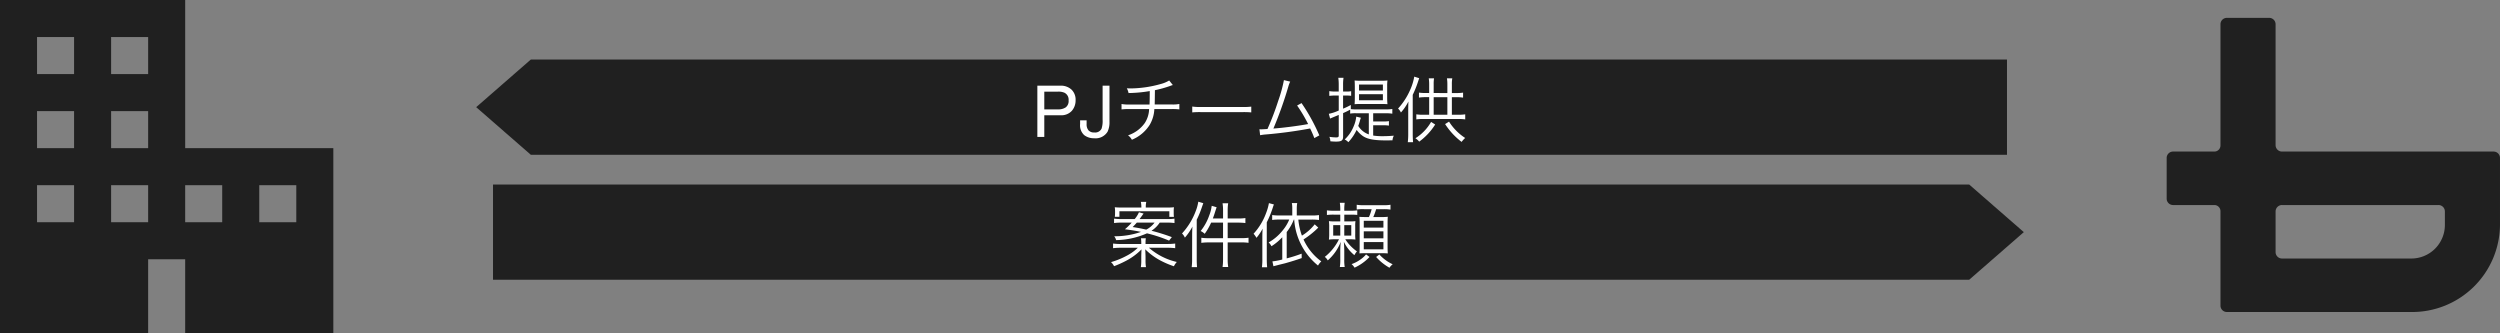
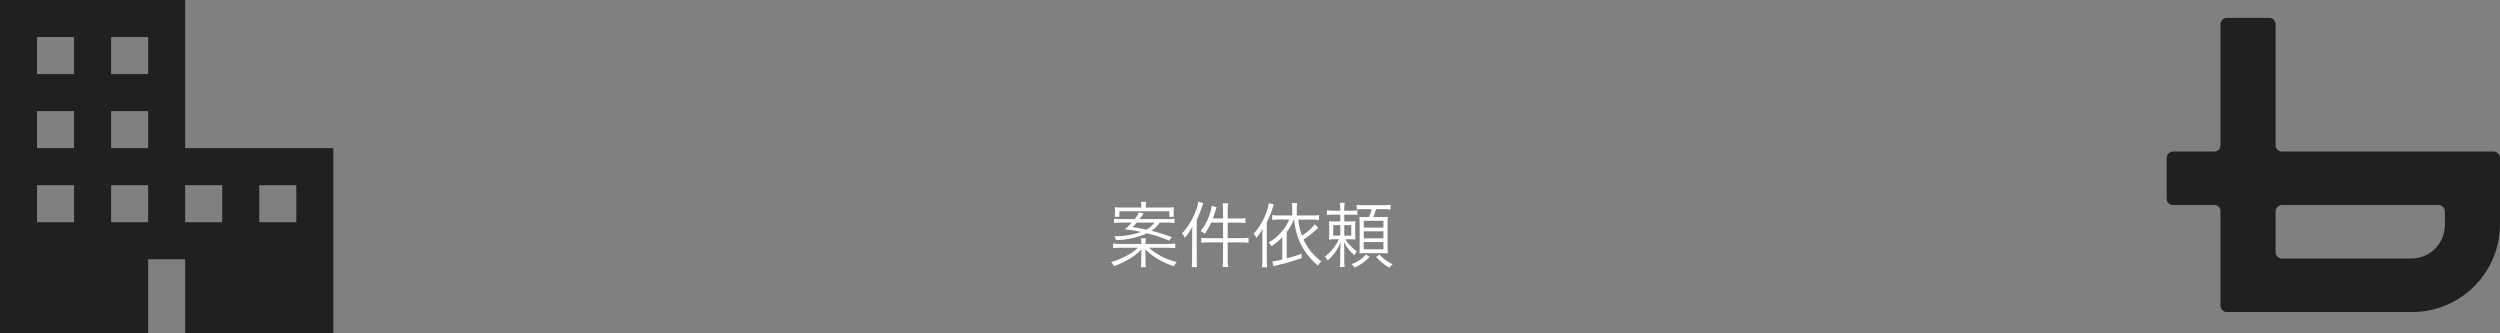
<svg xmlns="http://www.w3.org/2000/svg" width="420.004" height="56" viewBox="0 0 420.004 56">
  <rect x="0" y="0" width="420.004" height="56" fill="#808080" stroke="none" />
  <g id="graph01" transform="translate(-42.998 -1442.798)">
-     <rect id="bg" width="419" height="56" transform="translate(44 1442.798)" fill="none" />
    <g id="inner" transform="translate(-10.998 1442.798)">
      <path id="b" d="M54.908,22.462H19.393A1.076,1.076,0,0,1,18.3,21.4V1.06A1.076,1.076,0,0,0,17.209,0H10.133A1.077,1.077,0,0,0,9.04,1.06V21.454A1.023,1.023,0,0,1,8,22.462H1.093A1.076,1.076,0,0,0,0,23.522v6.865a1.076,1.076,0,0,0,1.092,1.06H8A1.028,1.028,0,0,1,9.04,32.459v15.9a1.077,1.077,0,0,0,1.093,1.059H41.018A14.765,14.765,0,0,0,56,34.879V23.522a1.076,1.076,0,0,0-1.093-1.06M46.741,34.879a5.639,5.639,0,0,1-5.723,5.552H19.393A1.076,1.076,0,0,1,18.3,39.372V32.506a1.076,1.076,0,0,1,1.092-1.06H45.648a1.077,1.077,0,0,1,1.093,1.06Z" transform="translate(417.999 3)" fill="#202020" />
      <g id="arrow" transform="translate(-131.002 9)">
-         <path id="合体_6" data-name="合体 6" d="M9.178,16,0,8,9.178,0h248V16Z" transform="translate(264.998 1.003)" fill="#202020" />
-         <path id="合体_7" data-name="合体 7" d="M9.178,16,0,8,9.178,0h248V16Z" transform="translate(525.002 37.998) rotate(180)" fill="#202020" />
-         <path id="パス_91" data-name="パス 91" d="M1.025-8.607H4.9A2.626,2.626,0,0,1,6.75-7.96a2.35,2.35,0,0,1,.7,1.819,2.645,2.645,0,0,1-.627,1.755A2.375,2.375,0,0,1,4.9-3.639H2.191V0H1.025Zm5.25,2.473a1.3,1.3,0,0,0-.7-1.289,2.539,2.539,0,0,0-1.061-.182H2.191v2.982h2.32a2.218,2.218,0,0,0,1.274-.334A1.323,1.323,0,0,0,6.275-6.135Zm6.867,3.568A3.645,3.645,0,0,1,12.82-.873a2.349,2.349,0,0,1-2.273,1.1A2.64,2.64,0,0,1,8.895-.3a2.217,2.217,0,0,1-.686-1.866v-.615H9.3v.615A1.555,1.555,0,0,0,9.618-1.1a1.237,1.237,0,0,0,.976.354,1.194,1.194,0,0,0,1.219-.639,4.157,4.157,0,0,0,.176-1.482V-8.607h1.154ZM23.172-9.48A5.013,5.013,0,0,1,21.8-8.9a19.281,19.281,0,0,1-5.04.756c-.18,0-.36,0-.7-.024a3.13,3.13,0,0,1,.288.8A22.76,22.76,0,0,0,19.908-7.7c0,1.056-.012,1.728-.036,2.256H16.428a5.7,5.7,0,0,1-1.26-.084v.912a9.293,9.293,0,0,1,1.26-.06H19.8a4.513,4.513,0,0,1-.732,2.352A5.61,5.61,0,0,1,16.26-.264a2.273,2.273,0,0,1,.648.744A6.47,6.47,0,0,0,19.9-2.028a5.714,5.714,0,0,0,.78-2.652h2.94a9.293,9.293,0,0,1,1.26.06v-.912a5.7,5.7,0,0,1-1.26.084h-2.88c.012-.468.024-1.248.036-2.4a18.6,18.6,0,0,0,2.64-.744,2.48,2.48,0,0,1,.372-.12Zm3.876,5.364a13.109,13.109,0,0,1,1.488-.048H35.5a13.728,13.728,0,0,1,1.464.048v-.972a9.465,9.465,0,0,1-1.452.06H28.536A8.489,8.489,0,0,1,27.048-5.1Zm15.4-5.424A22.77,22.77,0,0,1,41.5-6.084a45.765,45.765,0,0,1-1.812,4.752c-.276.024-.936.06-1.02.06-.06,0-.06,0-.336-.012l.12,1a8.345,8.345,0,0,1,1.02-.132,74.127,74.127,0,0,0,7.38-1A16.288,16.288,0,0,1,47.556.2l.84-.456a31.083,31.083,0,0,0-2.988-5.424l-.744.408A23.344,23.344,0,0,1,46.512-2.16c-1.416.276-4.236.648-5.832.756a65.014,65.014,0,0,0,2.5-7.02,4.744,4.744,0,0,1,.324-.864ZM56.712-.42a3.35,3.35,0,0,1-1.776-1.428c.1-.252.168-.492.252-.756a4.78,4.78,0,0,1,.192-.612l-.78-.192a5.42,5.42,0,0,1-.444,1.656,6.139,6.139,0,0,1-1.5,2.184,1.946,1.946,0,0,1,.612.456A7.708,7.708,0,0,0,54.66-1.176,4.682,4.682,0,0,0,55.68-.168c.768.54,1.872.756,3.924.756.144,0,.144,0,1.08-.012a2.21,2.21,0,0,1,.228-.78c-.708.06-1.356.084-1.956.084a9.623,9.623,0,0,1-1.512-.108V-1.956h1.6a6.168,6.168,0,0,1,1.044.06v-.756a5.832,5.832,0,0,1-1.044.06h-1.6v-1.38h2.148A6.684,6.684,0,0,1,60.66-3.9v-.792a6.58,6.58,0,0,1-1.068.072H54.6a6.864,6.864,0,0,1-.912-.048v-.7a11.2,11.2,0,0,1-1.3.624V-6.948h.54a4.941,4.941,0,0,1,.816.048v-.78a3.69,3.69,0,0,1-.828.06h-.528V-8.736a7.511,7.511,0,0,1,.072-1.188h-.876a7.964,7.964,0,0,1,.072,1.212V-7.62h-.684a5.363,5.363,0,0,1-.9-.072v.8a8.473,8.473,0,0,1,.888-.06h.7v2.52a7.4,7.4,0,0,1-1.668.552l.216.8c.156-.072.636-.276,1.452-.612V-.252c0,.264-.1.336-.444.336a7.461,7.461,0,0,1-1.128-.1,2.531,2.531,0,0,1,.168.756c.432.036.684.048.96.048.912,0,1.176-.192,1.176-.852V-4c.468-.2.72-.324,1.188-.576v.66a5.35,5.35,0,0,1,.972-.06h2.16Zm1.98-5.112c.48,0,.876.012,1.152.036-.036-.444-.048-.7-.048-1.08V-8.52a6.728,6.728,0,0,1,.048-.96,9.744,9.744,0,0,1-1.128.048H55.452a10.15,10.15,0,0,1-1.128-.048c.024.288.036.672.036,1.116v1.74c0,.432-.012.78-.036,1.128.3-.024.636-.036,1.08-.036ZM55.068-8.8h4.008v1.008H55.068Zm0,1.62h4.008v1.02H55.068Zm12.54-.192V-8.844a6.162,6.162,0,0,1,.06-1H66.78a6.546,6.546,0,0,1,.072.984v1.488h-.6a7.13,7.13,0,0,1-1.116-.072v.84a7.025,7.025,0,0,1,1.116-.072h.6V-3.72H65.844a7.316,7.316,0,0,1-1.152-.072v.852a7.866,7.866,0,0,1,1.152-.072h5.9a7.927,7.927,0,0,1,1.164.072v-.852a7.814,7.814,0,0,1-1.164.072h-1.08V-6.672h.768a7.238,7.238,0,0,1,1.116.072v-.84a7.025,7.025,0,0,1-1.116.072h-.768V-8.844a5.039,5.039,0,0,1,.072-1h-.9a6.151,6.151,0,0,1,.072,1v1.476Zm0,3.648V-6.672h2.3V-3.72Zm-3.264-6.4a9.094,9.094,0,0,1-.7,2.256,11.3,11.3,0,0,1-2.016,3.1c.012.012.072.084.18.2a1.781,1.781,0,0,1,.228.336.768.768,0,0,0,.072.132,8.681,8.681,0,0,0,1.26-1.848c-.024.552-.036.9-.036,1.452V-.552a11.665,11.665,0,0,1-.072,1.44h.888c-.036-.384-.06-.888-.06-1.4V-7.068A17.375,17.375,0,0,0,65-9.336c.084-.264.132-.384.18-.528Zm5.184,7.968A11.729,11.729,0,0,0,72.3.84a4.1,4.1,0,0,1,.6-.66,8.985,8.985,0,0,1-2.712-2.748ZM67.176-2.52A7.824,7.824,0,0,1,64.536.228,2.451,2.451,0,0,1,65.172.8a10.473,10.473,0,0,0,2.688-2.88Z" transform="translate(358.25 14)" fill="#fff" />
-         <path id="パス_90" data-name="パス 90" d="M9.852-6.6a8.3,8.3,0,0,1,1.212.072v-.744A6.3,6.3,0,0,1,9.876-7.2H5.2c.264-.36.264-.36.672-.924l-.78-.216A4.356,4.356,0,0,1,4.38-7.2H2.088A7.239,7.239,0,0,1,.912-7.272v.744A8.77,8.77,0,0,1,2.124-6.6H3.876a10.166,10.166,0,0,1-1.14,1.116c1.26.168,1.92.276,2.7.444a13.4,13.4,0,0,1-4.5.732,1.829,1.829,0,0,1,.324.648A13.45,13.45,0,0,0,6.444-4.8a23.943,23.943,0,0,1,3.708,1.224l.468-.588A32.281,32.281,0,0,0,7.2-5.232,4.678,4.678,0,0,0,8.58-6.6Zm-2.136,0a4.057,4.057,0,0,1-1.4,1.176c-.78-.18-1.428-.3-2.28-.432.324-.324.42-.432.7-.744ZM6.2-3.012v-.156a5.159,5.159,0,0,1,.048-.8H5.436a5.53,5.53,0,0,1,.048.816v.144H2.052A10.057,10.057,0,0,1,.744-3.084v.78a10.257,10.257,0,0,1,1.32-.072H4.9a7.714,7.714,0,0,1-1.788,1.3A13.334,13.334,0,0,1,.4.036,2.332,2.332,0,0,1,.912.72a17.408,17.408,0,0,0,1.98-.888A10.4,10.4,0,0,0,5.52-2.1c-.024.684-.036,1.032-.036,1.284V-.3A7.039,7.039,0,0,1,5.412.876h.864A6.382,6.382,0,0,1,6.2-.3V-.816c0-.252-.024-.816-.048-1.3A10.658,10.658,0,0,0,8.9-.132a14.722,14.722,0,0,0,2.064.864,3,3,0,0,1,.492-.72A10.768,10.768,0,0,1,6.768-2.376H9.852a10.592,10.592,0,0,1,1.332.072v-.78a10.592,10.592,0,0,1-1.332.072ZM5.5-9.132H2.244c-.5,0-.816-.012-1.212-.048a4.228,4.228,0,0,1,.048.7v.24a5.614,5.614,0,0,1-.036.66h.768v-.924H10.2v.936h.768a5.607,5.607,0,0,1-.036-.684v-.228a3.785,3.785,0,0,1,.048-.7,11.393,11.393,0,0,1-1.212.048H6.24V-9.2a3.987,3.987,0,0,1,.084-.888H5.412A4.369,4.369,0,0,1,5.5-9.2ZM19.224-7.3H17.508c.156-.42.24-.648.42-1.236.108-.324.144-.444.216-.648l-.828-.24a6.357,6.357,0,0,1-.408,1.6,8.81,8.81,0,0,1-1.452,2.64,2.394,2.394,0,0,1,.684.468A10.577,10.577,0,0,0,17.22-6.6h2v2.616h-2.4a8.389,8.389,0,0,1-1.248-.072V-3.2a8.73,8.73,0,0,1,1.248-.072h2.4V-.4A8.059,8.059,0,0,1,19.14.852h.948A7.753,7.753,0,0,1,20-.4v-2.88h2.268a9.937,9.937,0,0,1,1.236.072v-.852a8.847,8.847,0,0,1-1.248.072H20V-6.6h1.764a11.069,11.069,0,0,1,1.212.072v-.84a7.61,7.61,0,0,1-1.224.072H20V-8.64a7.388,7.388,0,0,1,.084-1.212H19.14a7.587,7.587,0,0,1,.084,1.212Zm-5.2,6.744a10.181,10.181,0,0,1-.072,1.44h.9C14.82.48,14.8.036,14.8-.516V-7.08a16.809,16.809,0,0,0,.912-2.244c.1-.264.132-.372.192-.54l-.84-.252a7.238,7.238,0,0,1-.42,1.548,11.573,11.573,0,0,1-2.316,3.792,2.2,2.2,0,0,1,.48.7,9.129,9.129,0,0,0,1.272-1.86c-.036.54-.048.948-.048,1.44Zm16.32-6.564a6.952,6.952,0,0,1-1.128,1.86,8.1,8.1,0,0,1-2.34,1.992,2.169,2.169,0,0,1,.48.636A9.308,9.308,0,0,0,29.172-4.14V-.4a10.98,10.98,0,0,1-1.656.312l.168.816.468-.12c.24-.06.24-.06.456-.12,1.08-.264,1.08-.264,1.32-.336.924-.264,1.536-.456,2.508-.792l-.012-.744a23.249,23.249,0,0,1-2.508.792V-5.016a8.229,8.229,0,0,0,1.2-2.1h.06a10.874,10.874,0,0,0,4,7.728,3.066,3.066,0,0,1,.552-.7,9.379,9.379,0,0,1-2.988-3.684A14.7,14.7,0,0,0,35.22-5.76l-.6-.552a8.093,8.093,0,0,1-2.148,1.9,10.737,10.737,0,0,1-.6-2.7h2.256a8.649,8.649,0,0,1,1.212.072v-.828a7.964,7.964,0,0,1-1.212.072h-2.52V-8.952a5.7,5.7,0,0,1,.072-.936h-.9a4.63,4.63,0,0,1,.072.924V-7.8h-2.2a7.658,7.658,0,0,1-1.176-.072v.828a8.28,8.28,0,0,1,1.164-.072ZM25.824-.54A10.181,10.181,0,0,1,25.752.9h.876c-.036-.432-.06-.852-.06-1.4V-6.648a16.991,16.991,0,0,0,1.008-2.46,5.421,5.421,0,0,1,.192-.54l-.84-.228A8.537,8.537,0,0,1,26.46-8.22a10.486,10.486,0,0,1-2.112,3.492,3.852,3.852,0,0,1,.492.684A8.576,8.576,0,0,0,25.872-5.58c-.036.54-.048.984-.048,1.44ZM39.588-8.6v-.1a7.508,7.508,0,0,1,.072-1.224h-.816a7.783,7.783,0,0,1,.072,1.236V-8.6H37.848a7.708,7.708,0,0,1-1.176-.06v.78a8.1,8.1,0,0,1,1.176-.06h1.068V-6.8H38.1a8.826,8.826,0,0,1-1.092-.048,7.531,7.531,0,0,1,.048,1v1.092a7.849,7.849,0,0,1-.048,1.008A7.887,7.887,0,0,1,38-3.8h.7A8.664,8.664,0,0,1,36.312-.84a1.761,1.761,0,0,1,.5.588A7.889,7.889,0,0,0,39-3.384a14.112,14.112,0,0,0-.084,1.656V-.456A7.208,7.208,0,0,1,38.844.852h.816a6.972,6.972,0,0,1-.072-1.308V-1.764c0-.456-.024-1.008-.072-1.62a6.579,6.579,0,0,0,1.776,2.256,2.389,2.389,0,0,1,.432-.636A7.413,7.413,0,0,1,39.756-3.8h.7a7.614,7.614,0,0,1,1.008.048,6.893,6.893,0,0,1-.036-.972v-1.2a6.5,6.5,0,0,1,.036-.924,7.446,7.446,0,0,1-1.032.048h-.84v-1.14h1.08a9.427,9.427,0,0,1,1.1.048v-.768a6.627,6.627,0,0,1-1.092.06ZM38.916-6.18v1.764H37.728V-6.18Zm.672,0h1.176v1.764H39.588Zm4.6-2.676a7.5,7.5,0,0,1-.456,1.32h-.552c-.516,0-.768-.012-1.056-.036a9.878,9.878,0,0,1,.048,1.128v3.936c0,.432-.012.672-.036,1.08.264-.024.612-.036,1.032-.036h2.7c.4,0,.7.012,1.032.036-.024-.372-.036-.708-.036-1.152V-6.468c0-.444.012-.84.036-1.116a7.775,7.775,0,0,1-1.092.048H44.46a9.942,9.942,0,0,0,.48-1.32h1.236a6.459,6.459,0,0,1,1.176.072V-9.6a5.863,5.863,0,0,1-1.176.072H42.852A6.155,6.155,0,0,1,41.676-9.6v.8a6.309,6.309,0,0,1,1.068-.06ZM42.864-6.9h3.3v1.14h-3.3Zm0,1.764h3.3V-3.96h-3.3Zm0,1.8h3.3v1.224h-3.3Zm.384,2.076a4.651,4.651,0,0,1-1.008.9,5.665,5.665,0,0,1-1.428.732,2.235,2.235,0,0,1,.5.6,8.161,8.161,0,0,0,2.52-1.8Zm1.692.432A8.738,8.738,0,0,0,47.184.984,2.158,2.158,0,0,1,47.724.4,6.934,6.934,0,0,1,45.48-1.248Z" transform="translate(371.25 35)" fill="#fff" />
+         <path id="パス_90" data-name="パス 90" d="M9.852-6.6a8.3,8.3,0,0,1,1.212.072v-.744A6.3,6.3,0,0,1,9.876-7.2H5.2c.264-.36.264-.36.672-.924l-.78-.216A4.356,4.356,0,0,1,4.38-7.2H2.088A7.239,7.239,0,0,1,.912-7.272v.744A8.77,8.77,0,0,1,2.124-6.6H3.876a10.166,10.166,0,0,1-1.14,1.116c1.26.168,1.92.276,2.7.444a13.4,13.4,0,0,1-4.5.732,1.829,1.829,0,0,1,.324.648A13.45,13.45,0,0,0,6.444-4.8a23.943,23.943,0,0,1,3.708,1.224l.468-.588A32.281,32.281,0,0,0,7.2-5.232,4.678,4.678,0,0,0,8.58-6.6Zm-2.136,0a4.057,4.057,0,0,1-1.4,1.176c-.78-.18-1.428-.3-2.28-.432.324-.324.42-.432.7-.744M6.2-3.012v-.156a5.159,5.159,0,0,1,.048-.8H5.436a5.53,5.53,0,0,1,.048.816v.144H2.052A10.057,10.057,0,0,1,.744-3.084v.78a10.257,10.257,0,0,1,1.32-.072H4.9a7.714,7.714,0,0,1-1.788,1.3A13.334,13.334,0,0,1,.4.036,2.332,2.332,0,0,1,.912.72a17.408,17.408,0,0,0,1.98-.888A10.4,10.4,0,0,0,5.52-2.1c-.024.684-.036,1.032-.036,1.284V-.3A7.039,7.039,0,0,1,5.412.876h.864A6.382,6.382,0,0,1,6.2-.3V-.816c0-.252-.024-.816-.048-1.3A10.658,10.658,0,0,0,8.9-.132a14.722,14.722,0,0,0,2.064.864,3,3,0,0,1,.492-.72A10.768,10.768,0,0,1,6.768-2.376H9.852a10.592,10.592,0,0,1,1.332.072v-.78a10.592,10.592,0,0,1-1.332.072ZM5.5-9.132H2.244c-.5,0-.816-.012-1.212-.048a4.228,4.228,0,0,1,.048.7v.24a5.614,5.614,0,0,1-.036.66h.768v-.924H10.2v.936h.768a5.607,5.607,0,0,1-.036-.684v-.228a3.785,3.785,0,0,1,.048-.7,11.393,11.393,0,0,1-1.212.048H6.24V-9.2a3.987,3.987,0,0,1,.084-.888H5.412A4.369,4.369,0,0,1,5.5-9.2ZM19.224-7.3H17.508c.156-.42.24-.648.42-1.236.108-.324.144-.444.216-.648l-.828-.24a6.357,6.357,0,0,1-.408,1.6,8.81,8.81,0,0,1-1.452,2.64,2.394,2.394,0,0,1,.684.468A10.577,10.577,0,0,0,17.22-6.6h2v2.616h-2.4a8.389,8.389,0,0,1-1.248-.072V-3.2a8.73,8.73,0,0,1,1.248-.072h2.4V-.4A8.059,8.059,0,0,1,19.14.852h.948A7.753,7.753,0,0,1,20-.4v-2.88h2.268a9.937,9.937,0,0,1,1.236.072v-.852a8.847,8.847,0,0,1-1.248.072H20V-6.6h1.764a11.069,11.069,0,0,1,1.212.072v-.84a7.61,7.61,0,0,1-1.224.072H20V-8.64a7.388,7.388,0,0,1,.084-1.212H19.14a7.587,7.587,0,0,1,.084,1.212Zm-5.2,6.744a10.181,10.181,0,0,1-.072,1.44h.9C14.82.48,14.8.036,14.8-.516V-7.08a16.809,16.809,0,0,0,.912-2.244c.1-.264.132-.372.192-.54l-.84-.252a7.238,7.238,0,0,1-.42,1.548,11.573,11.573,0,0,1-2.316,3.792,2.2,2.2,0,0,1,.48.7,9.129,9.129,0,0,0,1.272-1.86c-.036.54-.048.948-.048,1.44Zm16.32-6.564a6.952,6.952,0,0,1-1.128,1.86,8.1,8.1,0,0,1-2.34,1.992,2.169,2.169,0,0,1,.48.636A9.308,9.308,0,0,0,29.172-4.14V-.4a10.98,10.98,0,0,1-1.656.312l.168.816.468-.12c.24-.06.24-.06.456-.12,1.08-.264,1.08-.264,1.32-.336.924-.264,1.536-.456,2.508-.792l-.012-.744a23.249,23.249,0,0,1-2.508.792V-5.016a8.229,8.229,0,0,0,1.2-2.1h.06a10.874,10.874,0,0,0,4,7.728,3.066,3.066,0,0,1,.552-.7,9.379,9.379,0,0,1-2.988-3.684A14.7,14.7,0,0,0,35.22-5.76l-.6-.552a8.093,8.093,0,0,1-2.148,1.9,10.737,10.737,0,0,1-.6-2.7h2.256a8.649,8.649,0,0,1,1.212.072v-.828a7.964,7.964,0,0,1-1.212.072h-2.52V-8.952a5.7,5.7,0,0,1,.072-.936h-.9a4.63,4.63,0,0,1,.072.924V-7.8h-2.2a7.658,7.658,0,0,1-1.176-.072v.828a8.28,8.28,0,0,1,1.164-.072ZM25.824-.54A10.181,10.181,0,0,1,25.752.9h.876c-.036-.432-.06-.852-.06-1.4V-6.648a16.991,16.991,0,0,0,1.008-2.46,5.421,5.421,0,0,1,.192-.54l-.84-.228A8.537,8.537,0,0,1,26.46-8.22a10.486,10.486,0,0,1-2.112,3.492,3.852,3.852,0,0,1,.492.684A8.576,8.576,0,0,0,25.872-5.58c-.036.54-.048.984-.048,1.44ZM39.588-8.6v-.1a7.508,7.508,0,0,1,.072-1.224h-.816a7.783,7.783,0,0,1,.072,1.236V-8.6H37.848a7.708,7.708,0,0,1-1.176-.06v.78a8.1,8.1,0,0,1,1.176-.06h1.068V-6.8H38.1a8.826,8.826,0,0,1-1.092-.048,7.531,7.531,0,0,1,.048,1v1.092a7.849,7.849,0,0,1-.048,1.008A7.887,7.887,0,0,1,38-3.8h.7A8.664,8.664,0,0,1,36.312-.84a1.761,1.761,0,0,1,.5.588A7.889,7.889,0,0,0,39-3.384a14.112,14.112,0,0,0-.084,1.656V-.456A7.208,7.208,0,0,1,38.844.852h.816a6.972,6.972,0,0,1-.072-1.308V-1.764c0-.456-.024-1.008-.072-1.62a6.579,6.579,0,0,0,1.776,2.256,2.389,2.389,0,0,1,.432-.636A7.413,7.413,0,0,1,39.756-3.8h.7a7.614,7.614,0,0,1,1.008.048,6.893,6.893,0,0,1-.036-.972v-1.2a6.5,6.5,0,0,1,.036-.924,7.446,7.446,0,0,1-1.032.048h-.84v-1.14h1.08a9.427,9.427,0,0,1,1.1.048v-.768a6.627,6.627,0,0,1-1.092.06ZM38.916-6.18v1.764H37.728V-6.18Zm.672,0h1.176v1.764H39.588Zm4.6-2.676a7.5,7.5,0,0,1-.456,1.32h-.552c-.516,0-.768-.012-1.056-.036a9.878,9.878,0,0,1,.048,1.128v3.936c0,.432-.012.672-.036,1.08.264-.024.612-.036,1.032-.036h2.7c.4,0,.7.012,1.032.036-.024-.372-.036-.708-.036-1.152V-6.468c0-.444.012-.84.036-1.116a7.775,7.775,0,0,1-1.092.048H44.46a9.942,9.942,0,0,0,.48-1.32h1.236a6.459,6.459,0,0,1,1.176.072V-9.6a5.863,5.863,0,0,1-1.176.072H42.852A6.155,6.155,0,0,1,41.676-9.6v.8a6.309,6.309,0,0,1,1.068-.06ZM42.864-6.9h3.3v1.14h-3.3Zm0,1.764h3.3V-3.96h-3.3Zm0,1.8h3.3v1.224h-3.3Zm.384,2.076a4.651,4.651,0,0,1-1.008.9,5.665,5.665,0,0,1-1.428.732,2.235,2.235,0,0,1,.5.6,8.161,8.161,0,0,0,2.52-1.8Zm1.692.432A8.738,8.738,0,0,0,47.184.984,2.158,2.158,0,0,1,47.724.4,6.934,6.934,0,0,1,45.48-1.248Z" transform="translate(371.25 35)" fill="#fff" />
      </g>
      <path id="apartment_FILL0_wght400_GRAD0_opsz24" d="M120-784v-56h31.111v24.889H176V-784H151.111v-12.444h-6.222V-784Zm6.222-18.667h6.222v-6.222h-6.222Zm0-24.889h6.222v-6.222h-6.222Zm12.444,24.889h6.222v-6.222h-6.222Zm-12.444-12.444h6.222v-6.222h-6.222Zm12.444-12.444h6.222v-6.222h-6.222Zm12.444,24.889h6.222v-6.222h-6.222Zm-12.444-12.444h6.222v-6.222h-6.222Zm24.889,12.444h6.222v-6.222h-6.222Z" transform="translate(-66.004 840)" fill="#202020" />
    </g>
  </g>
</svg>